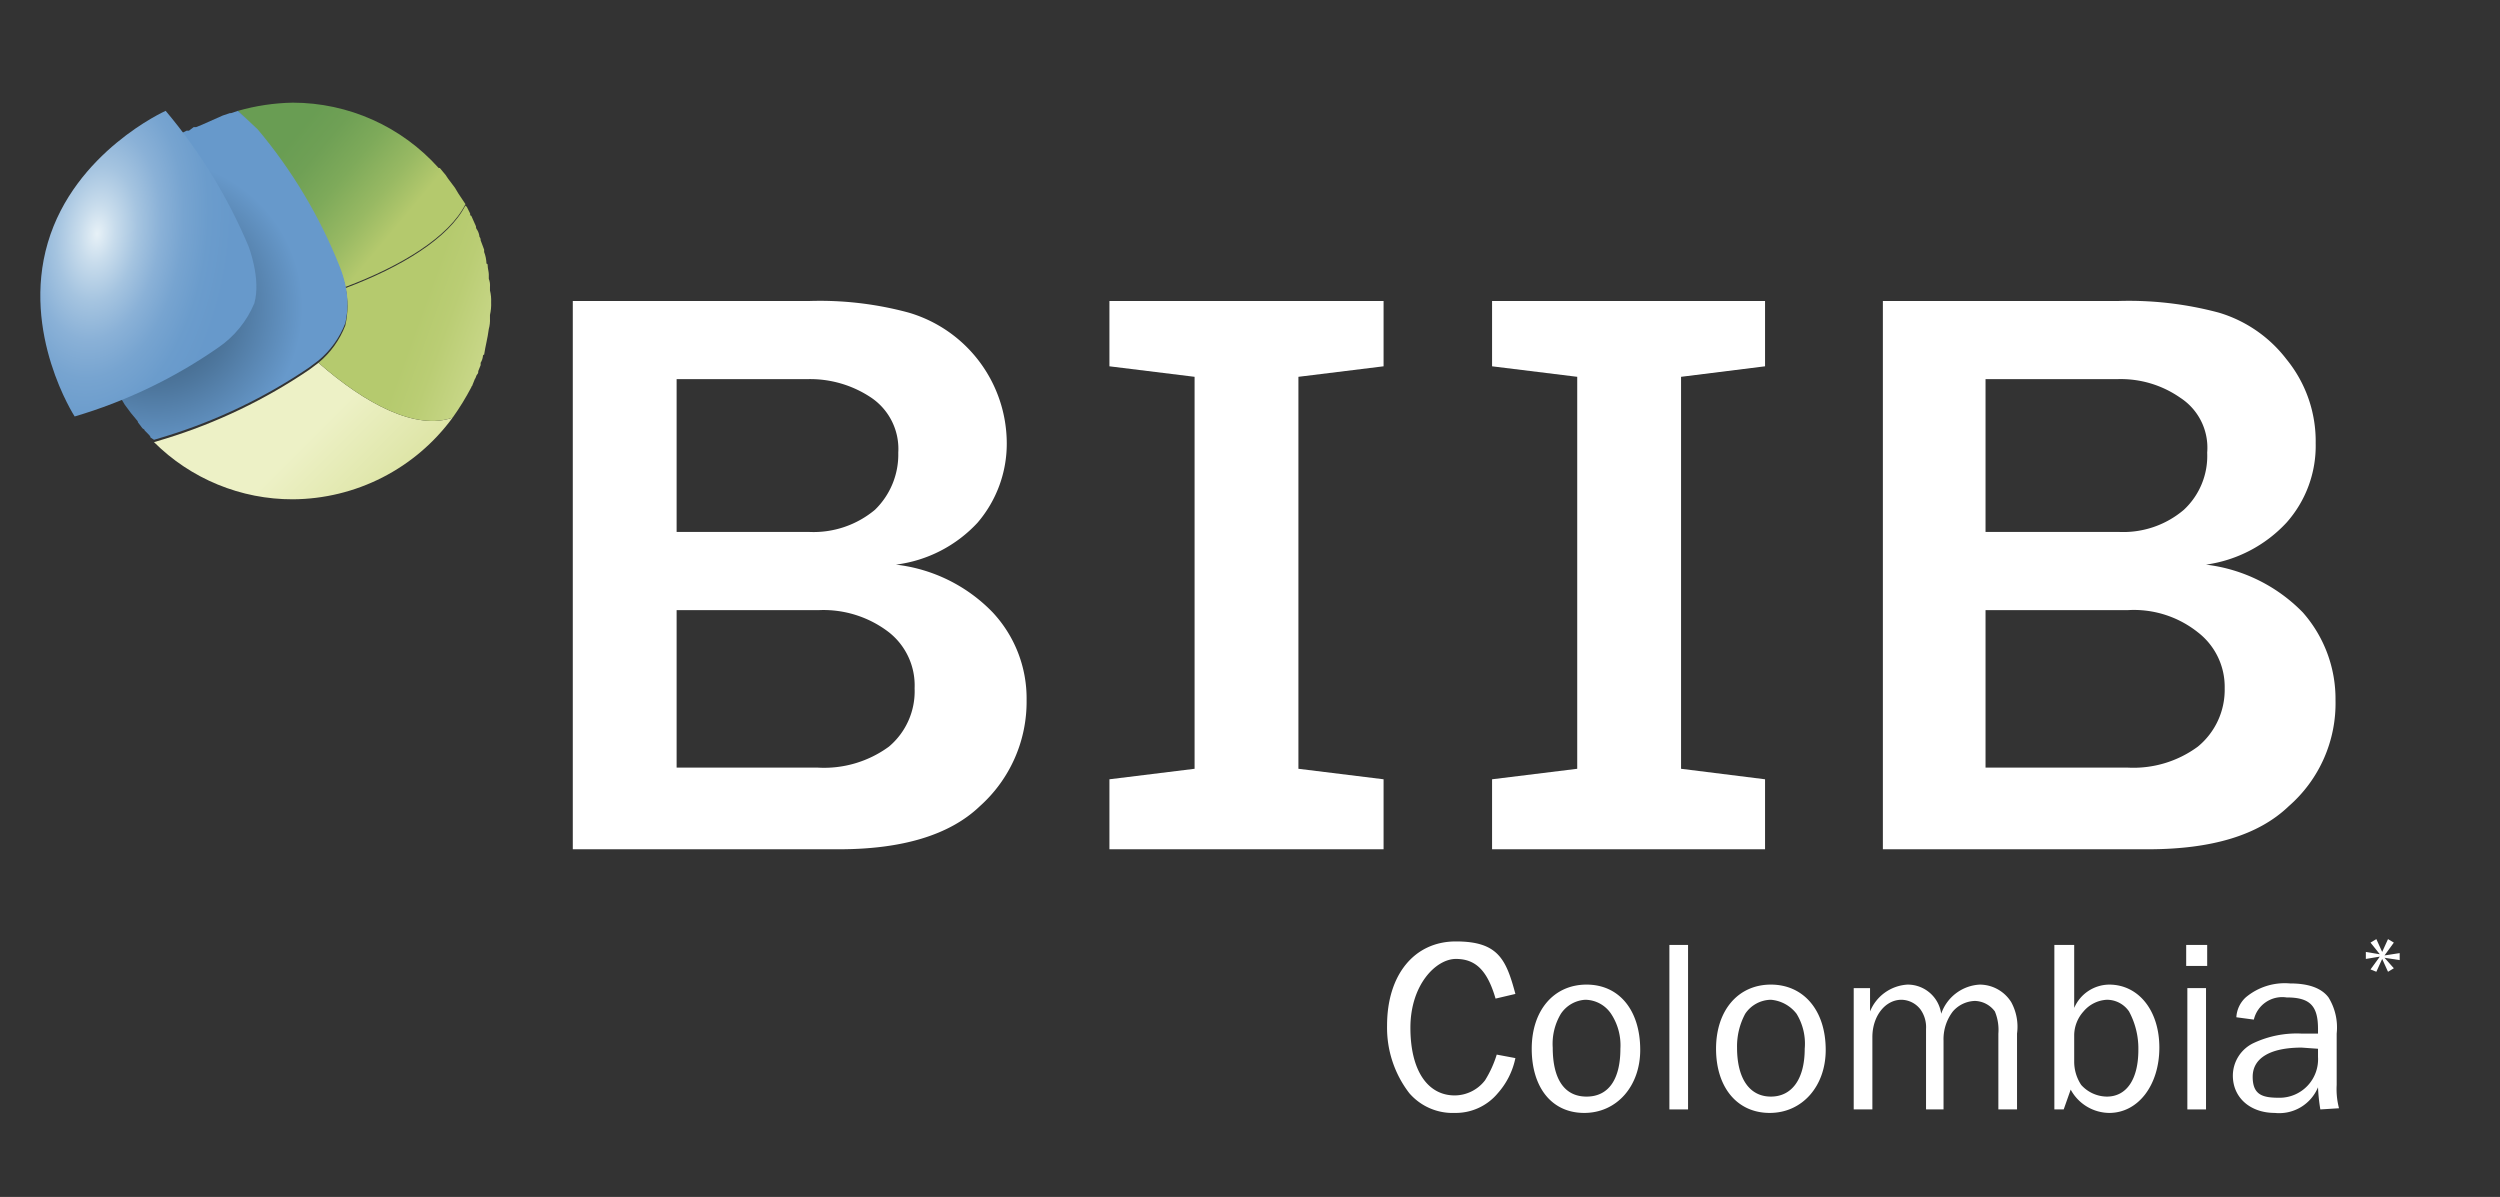
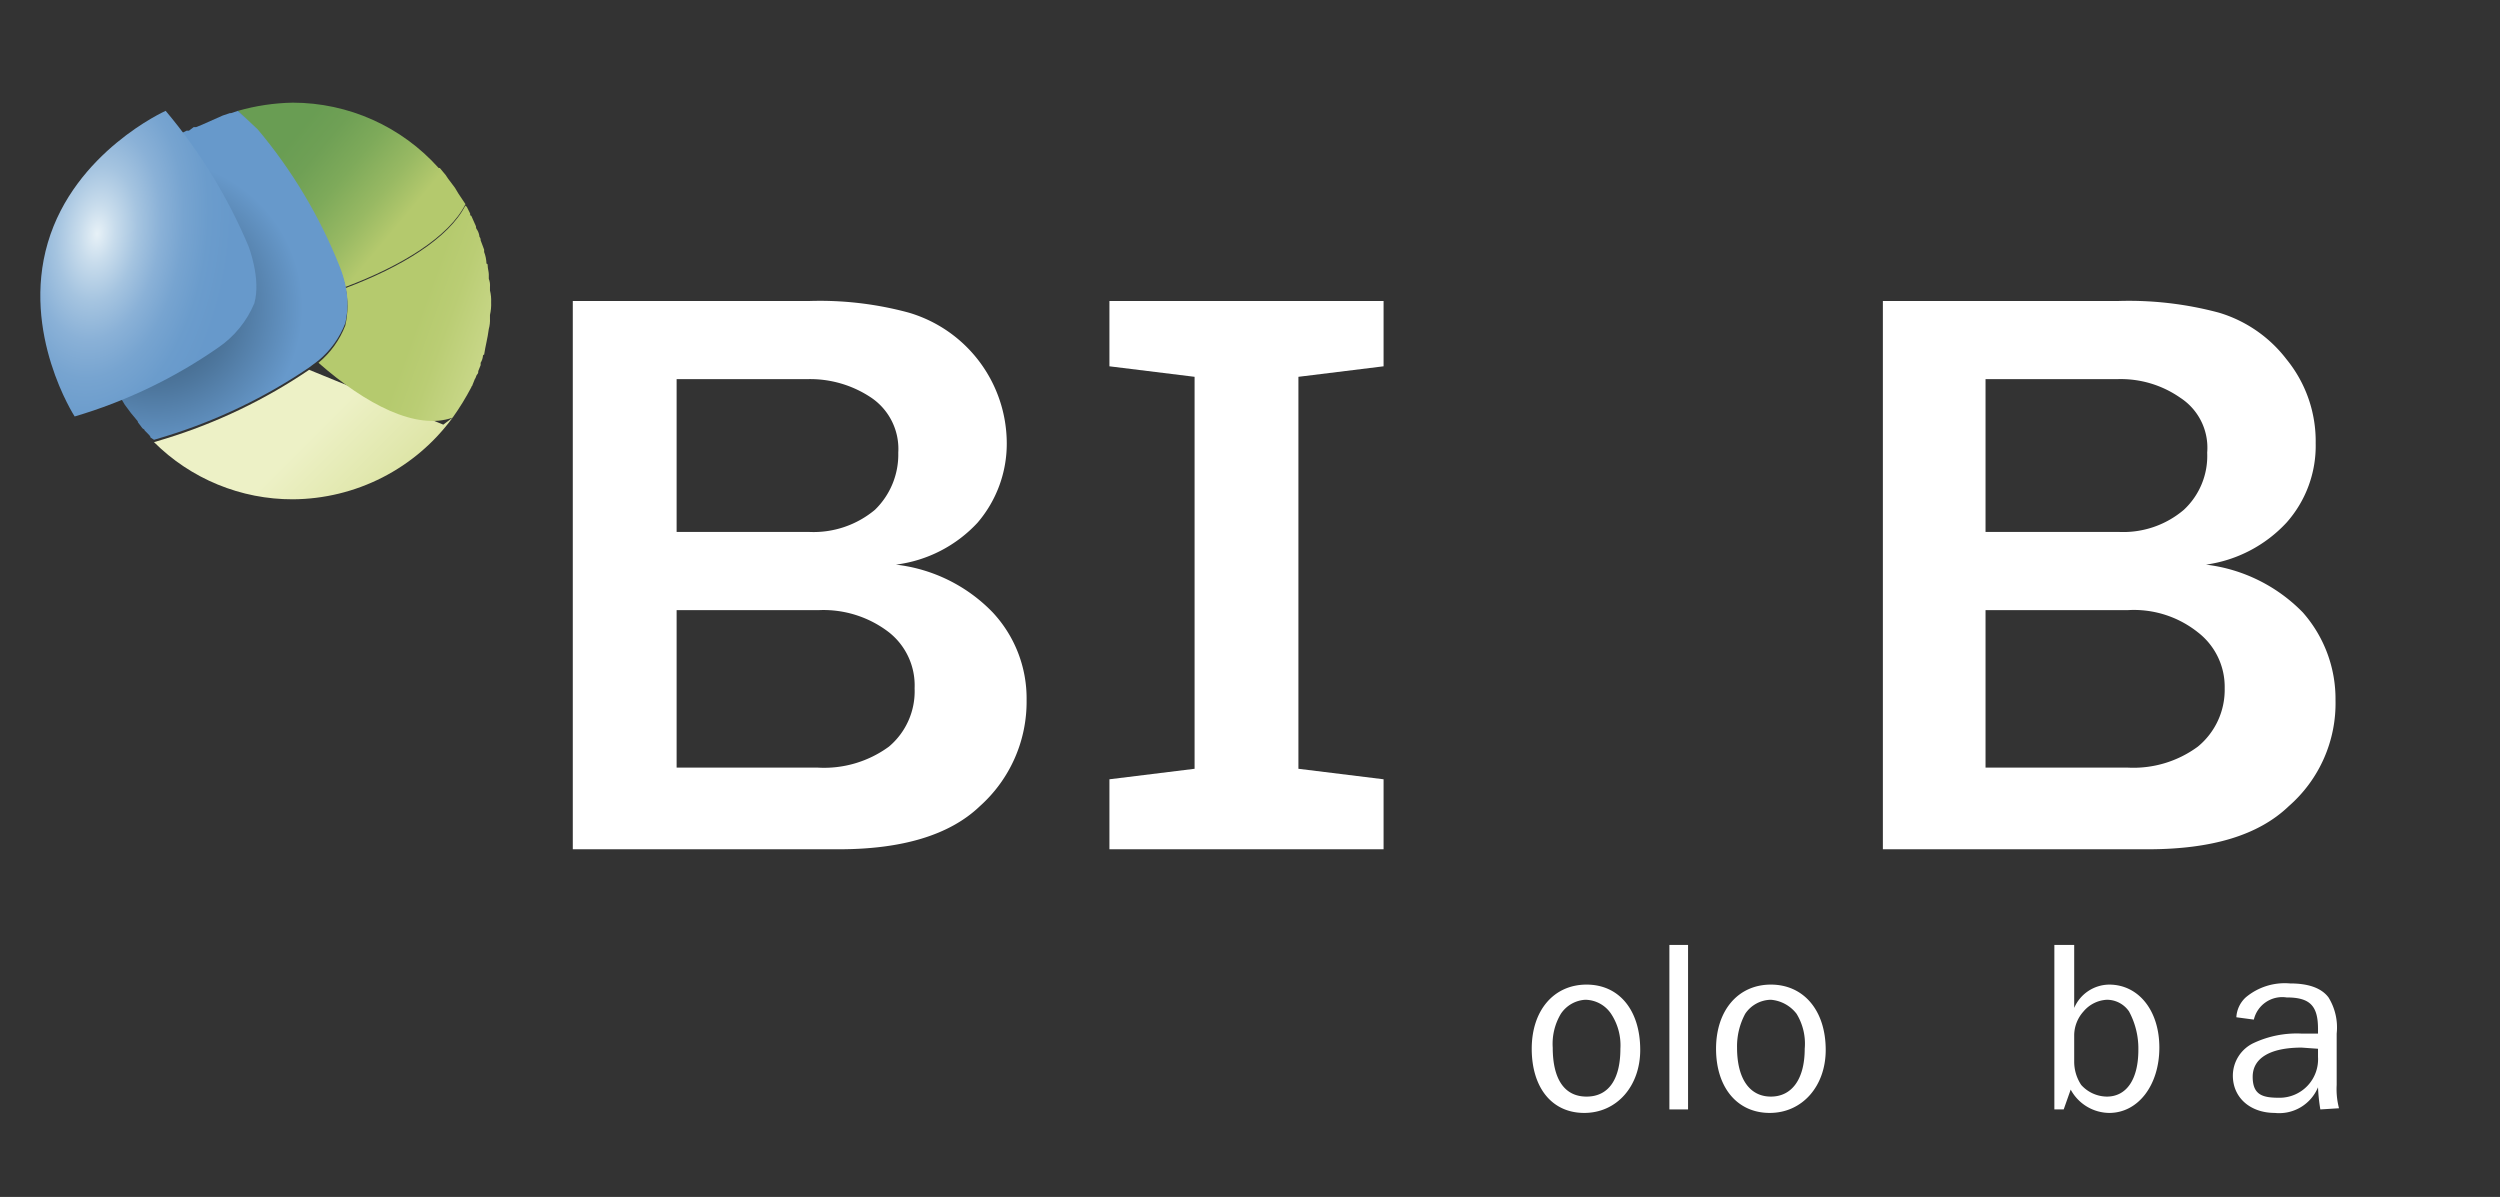
<svg xmlns="http://www.w3.org/2000/svg" viewBox="0 0 214.3 102.6">
  <rect x="0" y="0" width="214.3" height="102.6" fill="#333333" stroke="none" />
  <defs>
    <clipPath id="clip-path">
-       <path id="SVGID" d="M26.5,31.7a46,46,0,0,1-12.3,5.9l-1,.3a16.8,16.8,0,0,0,11.9,4.9,17.1,17.1,0,0,0,13.7-7c-3.1,1.1-7.4-1.1-11.5-4.7l-.8.6" fill="none" />
+       <path id="SVGID" d="M26.5,31.7a46,46,0,0,1-12.3,5.9l-1,.3a16.8,16.8,0,0,0,11.9,4.9,17.1,17.1,0,0,0,13.7-7l-.8.6" fill="none" />
    </clipPath>
    <linearGradient id="linear-gradient" x1="-1433.46" y1="-630.17" x2="-1432.98" y2="-630.17" gradientTransform="matrix(0, 35.33, 35.33, 0, 22292.77, 50679.38)" gradientUnits="userSpaceOnUse">
      <stop offset="0" stop-color="#edf1c6" />
      <stop offset="0.17" stop-color="#edf1c6" />
      <stop offset="0.74" stop-color="#dae29f" />
      <stop offset="1" stop-color="#dae29f" />
    </linearGradient>
    <clipPath id="clip-path-2">
      <path id="SVGID-2" data-name="SVGID" d="M29.6,24.6a7.4,7.4,0,0,1,0,3.3,7.8,7.8,0,0,1-2.3,3.2c4.1,3.6,8.4,5.8,11.5,4.7a22.6,22.6,0,0,0,1.6-2.6c0-.1.1-.1.1-.2l.2-.5c.1-.1.1-.3.2-.4s.1-.2.1-.3l.2-.5v-.2a1.4,1.4,0,0,0,.2-.6.1.1,0,0,1,.1-.1c.1-.7.3-1.4.4-2.2h0a2.8,2.8,0,0,0,.1-.9v-.3a4.1,4.1,0,0,0,.1-1.1,3.4,3.4,0,0,0-.1-1v-.3a1.5,1.5,0,0,0-.1-.7v-.4c0-.2-.1-.5-.1-.8a.1.1,0,0,0-.1-.1,3,3,0,0,0-.2-1v-.2l-.3-.8a.4.4,0,0,0-.1-.3,1.4,1.4,0,0,0-.2-.6.4.4,0,0,1-.1-.3l-.4-.9c-.1,0-.1-.1-.1-.2l-.3-.6a.1.1,0,0,1-.1-.1c-1.4,2.8-5.5,5.3-10.3,7.1" fill="none" />
    </clipPath>
    <linearGradient id="linear-gradient-2" x1="-1527.8" y1="-613.48" x2="-1527.32" y2="-613.48" gradientTransform="matrix(0, -27.5, -27.5, 0, -16834.64, -41976.38)" gradientUnits="userSpaceOnUse">
      <stop offset="0" stop-color="#dae29f" />
      <stop offset="0.28" stop-color="#c7d686" />
      <stop offset="0.55" stop-color="#bacd74" />
      <stop offset="0.74" stop-color="#b5ca6e" />
      <stop offset="1" stop-color="#b5ca6e" />
    </linearGradient>
    <clipPath id="clip-path-3">
      <path id="SVGID-3" data-name="SVGID" d="M20.4,9.5l1.7,1.8a43,43,0,0,1,7,11.7,10.1,10.1,0,0,1,.5,1.6c4.8-1.8,8.9-4.3,10.3-7.1l-.6-.9-.3-.5-.6-.8-.2-.3-.5-.6h-.1A16.8,16.8,0,0,0,25.1,8.8a18.4,18.4,0,0,0-4.7.7" fill="none" />
    </clipPath>
    <linearGradient id="linear-gradient-3" x1="-1512.57" y1="-632.64" x2="-1512.09" y2="-632.64" gradientTransform="matrix(0, -42.24, -42.24, 0, -26694.15, -63869.59)" gradientUnits="userSpaceOnUse">
      <stop offset="0" stop-color="#b4c96d" />
      <stop offset="0.14" stop-color="#98b963" />
      <stop offset="0.31" stop-color="#7eaa5a" />
      <stop offset="0.46" stop-color="#6fa055" />
      <stop offset="0.58" stop-color="#699d53" />
      <stop offset="1" stop-color="#699d53" />
    </linearGradient>
    <clipPath id="clip-path-4">
      <path id="SVGID-4" data-name="SVGID" d="M20.4,9.5l-.6.2h-.1l-.6.2h0l-1.8.8h0l-.5.2h-.2l-.4.3H16l-.4.2-.3.3-.3.2-.4.3h-.1l-.6.5h-.1l-.5.4h0A16.5,16.5,0,0,0,8.1,25.8a18.4,18.4,0,0,0,.7,4.7h0A16.6,16.6,0,0,0,10,33.6a.1.1,0,0,0,.1.1l.2.5h.1l.3.5h0a17.1,17.1,0,0,0,1.1,1.4.3.3,0,0,0,.1.2l.3.4c.1.1.2.1.2.2l.3.3c.1.1.2.2.2.3l.3.2h0l1-.3a46,46,0,0,0,12.3-5.9l.8-.6a7.8,7.8,0,0,0,2.3-3.2,7.4,7.4,0,0,0,0-3.3,10.1,10.1,0,0,0-.5-1.6,43,43,0,0,0-7-11.7L20.4,9.5h0" fill="none" />
    </clipPath>
    <radialGradient id="radial-gradient" cx="-1432.59" cy="-671.44" r="0.48" gradientTransform="matrix(26.41, 0, 0, -26.41, 37847.82, -17706.32)" gradientUnits="userSpaceOnUse">
      <stop offset="0" stop-color="#3b5c7b" />
      <stop offset="0.17" stop-color="#3b5c7b" />
      <stop offset="0.56" stop-color="#4e779e" />
      <stop offset="1" stop-color="#6799cb" />
    </radialGradient>
    <clipPath id="clip-path-5">
      <path id="SVGID-5" data-name="SVGID" d="M4.1,20.8C1.8,28.6,6.4,35.7,6.4,35.7a42.7,42.7,0,0,0,12.3-5.9A8.6,8.6,0,0,0,21.8,26h0c.6-2.1-.5-4.9-.5-4.9A45.4,45.4,0,0,0,14.2,9.5S6.4,13,4.1,20.8" fill="none" />
    </clipPath>
    <radialGradient id="radial-gradient-2" cx="-1498.16" cy="-580.08" r="0.48" gradientTransform="matrix(4.58, -40.18, 23.8, 2.58, 20675.98, -58679.4)" gradientUnits="userSpaceOnUse">
      <stop offset="0" stop-color="#e7f1f7" />
      <stop offset="0.13" stop-color="#c8dcec" />
      <stop offset="0.3" stop-color="#a5c4e0" />
      <stop offset="0.47" stop-color="#8ab1d7" />
      <stop offset="0.64" stop-color="#77a4d0" />
      <stop offset="0.82" stop-color="#6b9ccc" />
      <stop offset="1" stop-color="#6799cb" />
    </radialGradient>
  </defs>
  <title>BIIB-Sized</title>
  <g id="Layer_1" data-name="Layer 1">
    <g clip-path="url(#clip-path)">
      <rect x="12.8" y="23.7" width="26.4" height="26.45" transform="translate(-18.5 29.2) rotate(-45)" fill="url(#linear-gradient)" />
    </g>
    <g clip-path="url(#clip-path-2)">
      <rect x="23" y="16.9" width="23.3" height="20.55" transform="translate(-2.7 50.5) rotate(-70)" fill="url(#linear-gradient-2)" />
    </g>
    <g clip-path="url(#clip-path-3)">
      <rect x="17.9" y="4.2" width="24.6" height="25.04" transform="translate(-2.1 29.1) rotate(-50)" fill="url(#linear-gradient-3)" />
    </g>
    <g clip-path="url(#clip-path-4)">
      <rect x="8.1" y="9.5" width="21.8" height="28.38" fill="url(#radial-gradient)" />
    </g>
    <g clip-path="url(#clip-path-5)">
      <polygon points="22.2 37.9 25.4 9.8 2 7.3 -1.2 35.4 22.2 37.9" fill="url(#radial-gradient-2)" />
    </g>
    <path d="M49.1,72.8v-47H69.4a29.1,29.1,0,0,1,8.5,1A11.7,11.7,0,0,1,86.3,38a10.4,10.4,0,0,1-2.5,6.8,11.5,11.5,0,0,1-7,3.6,13.7,13.7,0,0,1,8.3,4.1A10.8,10.8,0,0,1,88,60a12,12,0,0,1-4,9.1c-2.6,2.5-6.7,3.7-12.1,3.7ZM58,45.6H69.4A8.2,8.2,0,0,0,75,43.7a6.6,6.6,0,0,0,2-4.9,5.3,5.3,0,0,0-2.3-4.7,9.4,9.4,0,0,0-5.5-1.6H58Zm0,20.2H70.1A9.4,9.4,0,0,0,76.2,64a6.2,6.2,0,0,0,2.2-5,5.8,5.8,0,0,0-2.2-4.8,9.2,9.2,0,0,0-6-1.9H58Z" fill="#fff" />
    <path d="M161.4,72.8v-47h20.2a29.8,29.8,0,0,1,8.6,1,11.4,11.4,0,0,1,5.8,4,11.1,11.1,0,0,1,2.5,7.2,9.9,9.9,0,0,1-2.5,6.8,11.6,11.6,0,0,1-6.9,3.6,13.9,13.9,0,0,1,8.3,4.1,11.2,11.2,0,0,1,2.8,7.5,11.7,11.7,0,0,1-4,9.1c-2.6,2.5-6.6,3.7-12.1,3.7Zm8.8-27.2h11.5a8,8,0,0,0,5.5-1.9,6.3,6.3,0,0,0,2-4.9,5.1,5.1,0,0,0-2.3-4.7,8.9,8.9,0,0,0-5.4-1.6H170.2Zm0,20.2h12.2a9.3,9.3,0,0,0,6-1.8,6.3,6.3,0,0,0,2.3-5,5.9,5.9,0,0,0-2.3-4.8,8.8,8.8,0,0,0-6-1.9H170.2Z" fill="#fff" />
    <polygon points="95.1 31.4 102.4 32.3 102.4 65.9 95.1 66.8 95.1 72.8 118.6 72.8 118.6 66.8 111.3 65.9 111.3 32.3 118.6 31.4 118.6 25.8 95.1 25.8 95.1 31.4" fill="#fff" />
-     <polygon points="151.3 31.4 151.3 25.8 127.9 25.8 127.9 31.4 135.2 32.3 135.2 65.9 127.9 66.8 127.9 72.8 151.3 72.8 151.3 66.8 144.1 65.9 144.1 32.3 151.3 31.4" fill="#fff" />
-     <path d="M129.9,90.7a6.5,6.5,0,0,1-1.5,3,4.7,4.7,0,0,1-3.7,1.7,4.9,4.9,0,0,1-3.9-1.7,9.2,9.2,0,0,1-1.9-5.8c0-4.3,2.3-7.2,5.9-7.2s4.3,1.5,5.1,4.5l-1.7.4c-.7-2.4-1.7-3.4-3.4-3.4s-3.9,2.2-3.9,5.9,1.5,5.8,3.8,5.8a3.3,3.3,0,0,0,2.6-1.3,9.3,9.3,0,0,0,1-2.2Z" fill="#fff" />
    <path d="M140.6,90c0,3.1-2,5.4-4.8,5.4s-4.5-2.2-4.5-5.5,1.9-5.5,4.7-5.5S140.6,86.6,140.6,90Zm-6.8-3.1a5,5,0,0,0-.7,2.9c0,2.7,1,4.2,2.9,4.2s2.9-1.5,2.9-4.1a4.9,4.9,0,0,0-.8-3,2.7,2.7,0,0,0-2.2-1.2A2.7,2.7,0,0,0,133.8,86.9Z" fill="#fff" />
    <path d="M143.1,95.1V81h1.6V95.1Z" fill="#fff" />
    <path d="M156.5,90c0,3.1-2,5.4-4.8,5.4s-4.6-2.2-4.6-5.5,1.9-5.5,4.7-5.5S156.5,86.6,156.5,90Zm-6.9-3.1a5.9,5.9,0,0,0-.7,2.9c0,2.7,1.1,4.2,2.9,4.2s2.9-1.5,2.9-4.1a4.9,4.9,0,0,0-.7-3,3.1,3.1,0,0,0-2.2-1.2A2.7,2.7,0,0,0,149.6,86.9Z" fill="#fff" />
-     <path d="M171.3,95.1V88.6a4.1,4.1,0,0,0-.3-1.9,2.2,2.2,0,0,0-1.7-.9,2.6,2.6,0,0,0-1.9.9,3.9,3.9,0,0,0-.8,2.5v5.9h-1.5V88.2a2.6,2.6,0,0,0-.5-1.7,2.1,2.1,0,0,0-1.6-.8c-1.4,0-2.5,1.4-2.5,3.2v6.2h-1.6V84.7h1.4v2a3.7,3.7,0,0,1,3.2-2.3,2.9,2.9,0,0,1,2.9,2.5,3.7,3.7,0,0,1,3.3-2.5,3.2,3.2,0,0,1,2.7,1.5,4.4,4.4,0,0,1,.5,2.7v6.5Z" fill="#fff" />
    <path d="M176.1,95.1V81h1.7v5.4a3.3,3.3,0,0,1,3-2c2.5,0,4.3,2.2,4.3,5.4s-1.8,5.6-4.3,5.6a3.8,3.8,0,0,1-3.3-2l-.6,1.7Zm1.7-4.1a3.6,3.6,0,0,0,.6,2,3,3,0,0,0,2.2,1c1.7,0,2.7-1.5,2.7-4a6.7,6.7,0,0,0-.8-3.3,2.3,2.3,0,0,0-1.9-1,2.8,2.8,0,0,0-2,1,3.1,3.1,0,0,0-.8,2Z" fill="#fff" />
-     <path d="M189.2,82.8h-1.8V81h1.8Zm-.1,12.3h-1.6V84.7h1.6Z" fill="#fff" />
    <path d="M198.9,95.1a15.4,15.4,0,0,1-.2-1.9,3.6,3.6,0,0,1-3.7,2.2c-2.1,0-3.6-1.3-3.6-3.2a3.1,3.1,0,0,1,1.8-2.8,8.7,8.7,0,0,1,4.1-.8h1.4v-.4c0-2-.7-2.7-2.7-2.7a2.5,2.5,0,0,0-2.8,1.9l-1.5-.2a2.5,2.5,0,0,1,.8-1.7,5.2,5.2,0,0,1,3.8-1.2q2.4,0,3.3,1.2a4.9,4.9,0,0,1,.7,3.1v4.4a6.5,6.5,0,0,0,.2,2Zm-1.6-5.3c-2.7,0-4.2.9-4.2,2.5s.9,1.8,2.3,1.8a3.3,3.3,0,0,0,3.3-3.5v-.7Z" fill="#fff" />
  </g>
  <g id="Layer_4" data-name="Layer 4">
-     <path d="M205.2,80.8l-.8,1.1h0l1.3-.2v.6l-1.3-.2h0l.8.9-.5.3-.5-1.1h0l-.5,1.1-.5-.2.8-1.1h0l-1.2.2v-.6l1.2.2h0l-.8-1,.5-.3.5,1.1h0l.5-1.1Z" fill="#fff" />
-   </g>
+     </g>
</svg>